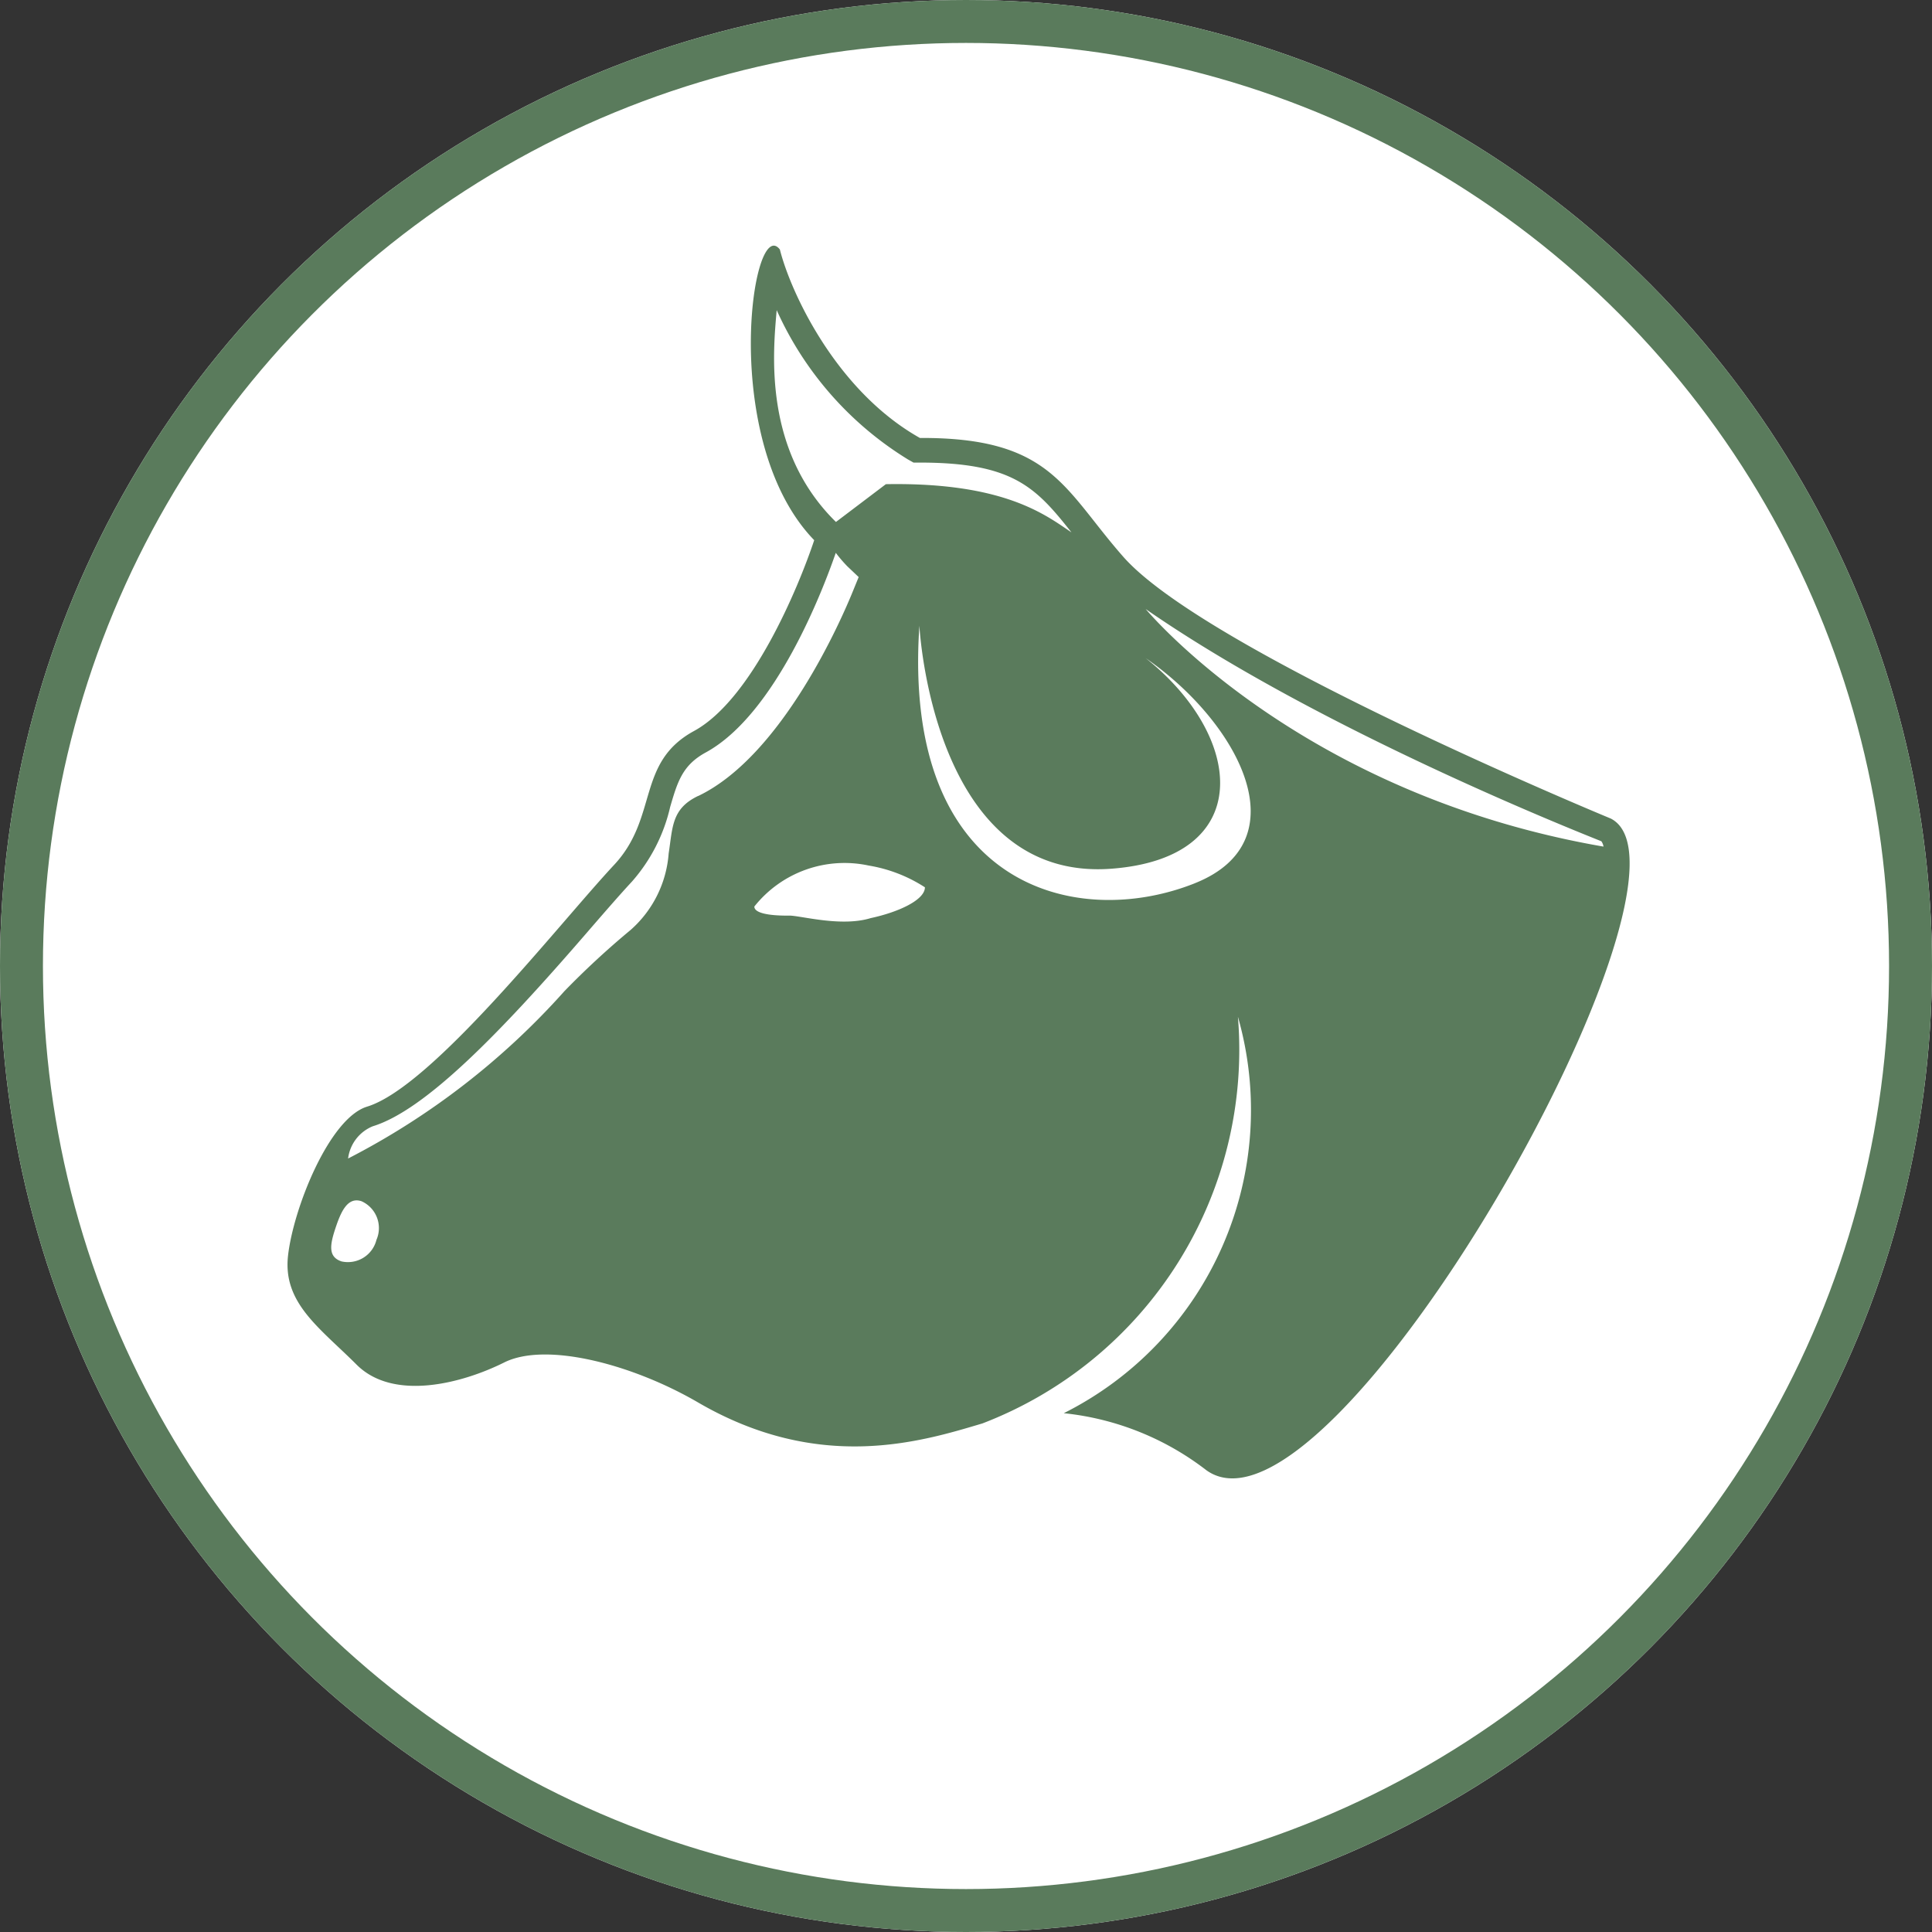
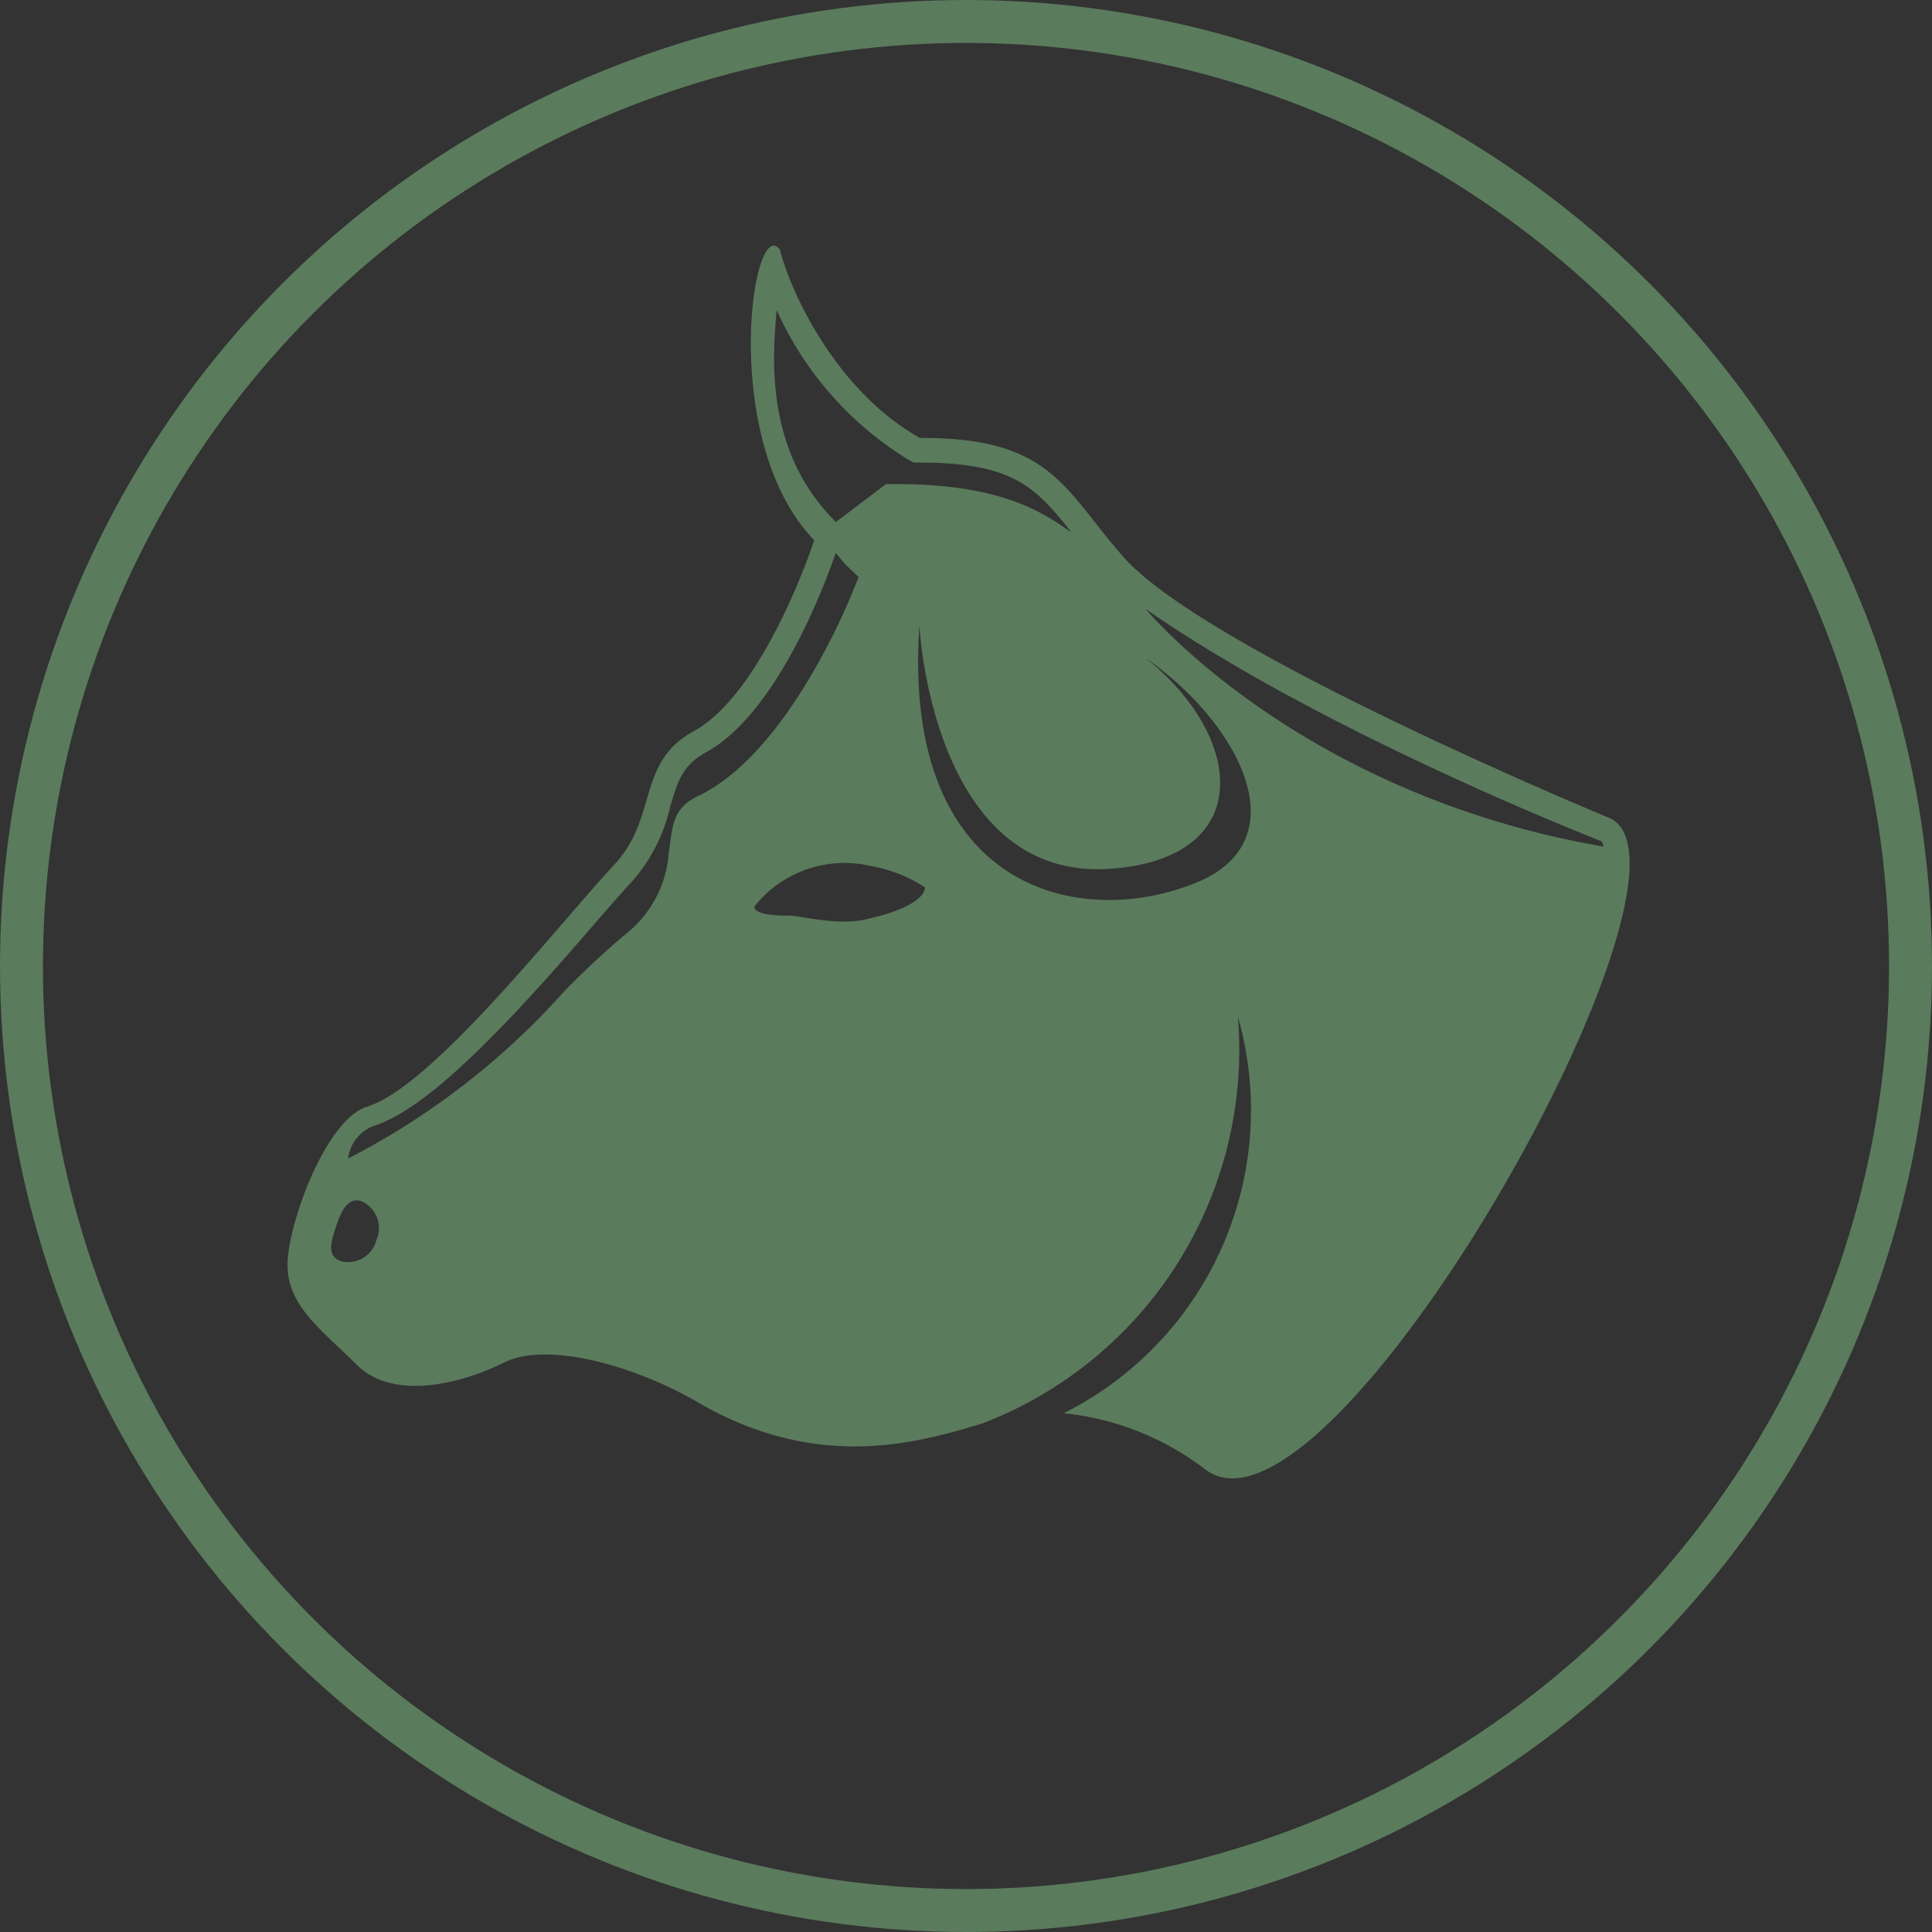
<svg xmlns="http://www.w3.org/2000/svg" width="90" height="90" viewBox="0 0 90 90">
  <rect x="0" y="0" width="90" height="90" fill="#333333" stroke="none" />
  <g id="allatkiserletek" transform="translate(0.257)">
    <g id="Ellipse_3" data-name="Ellipse 3" transform="translate(-0.257)" fill="#fff" stroke="#5a7b5c" stroke-width="2">
-       <circle cx="45" cy="45" r="45" stroke="none" />
      <circle cx="45" cy="45" r="44" fill="none" />
    </g>
    <path id="allatkiserletekmentes" d="M412.979,209.261s-18.805-7.761-22.705-12.19c-2.786-3.162-3.342-5.57-9.478-5.539-3.924-2.207-6.032-6.819-6.524-8.781-1.3-1.676-2.838,8.961,1.6,13.543-.736,2.207-2.9,7.418-5.6,8.889s-1.647,4.015-3.722,6.237c-2.6,2.787-8.471,10.332-11.506,11.261-1.763.54-3.438,4.74-3.684,6.948s1.476,3.353,3.193,5.07,4.914.879,6.877-.1,5.993.094,9.029,1.861c5.667,3.3,10.408,1.826,13.251.978a18.642,18.642,0,0,0,11.9-18.944,15.8,15.8,0,0,1-8.112,18.468,13.058,13.058,0,0,1,6.64,2.655C399.99,243.83,418.018,211.835,412.979,209.261Zm-38.855-23.684a15.715,15.715,0,0,0,6.11,6.953l.264.149h.3c4.334,0,5.4,1.154,7.058,3.251-1.193-.8-3.123-2.345-8.646-2.245l-2.325,1.76C373.476,192.1,373.959,187.506,374.124,185.577Zm-18.642,43.3a1.369,1.369,0,0,1-1.631,1.014c-.642-.214-.534-.789-.276-1.563s.567-1.453,1.209-1.24A1.37,1.37,0,0,1,355.482,228.881Zm14.985-20.67c-1.242.593-1.185,1.45-1.375,2.68a5.272,5.272,0,0,1-1.773,3.564,39.22,39.22,0,0,0-3.08,2.847,34.865,34.865,0,0,1-10.08,7.8,1.868,1.868,0,0,1,1.144-1.5c2.46-.753,5.98-4.4,9.9-8.93.847-.979,1.6-1.848,2.181-2.473a7.943,7.943,0,0,0,1.778-3.475c.342-1.17.57-1.944,1.657-2.537,3.272-1.784,5.486-7.643,6.058-9.3a6.563,6.563,0,0,0,.539.629l.527.5-.269.659C377.16,199.94,374.394,206.334,370.467,208.211ZM378.5,213.9v0c-1.382.424-3.276-.125-3.8-.118-.4.006-1.617-.008-1.617-.422a5.363,5.363,0,0,1,5.329-1.909v0a6.873,6.873,0,0,1,2.617,1.013C381.03,213.045,379.828,213.614,378.5,213.9Zm15.1-1.623c-5.52,2.2-13.657.19-12.828-12,0,0,.595,11.953,8.946,11.321,6.734-.509,6.211-6.141,1.594-9.811C395.6,204.752,398.6,210.285,393.6,212.276ZM391.311,199.5c8.264,5.729,20.541,10.536,21.23,10.82a.608.608,0,0,1,.1.248C398.491,208.119,391.419,199.616,391.311,199.5Z" transform="translate(-338.2 -171.13)" fill="#5a7b5c" />
  </g>
</svg>